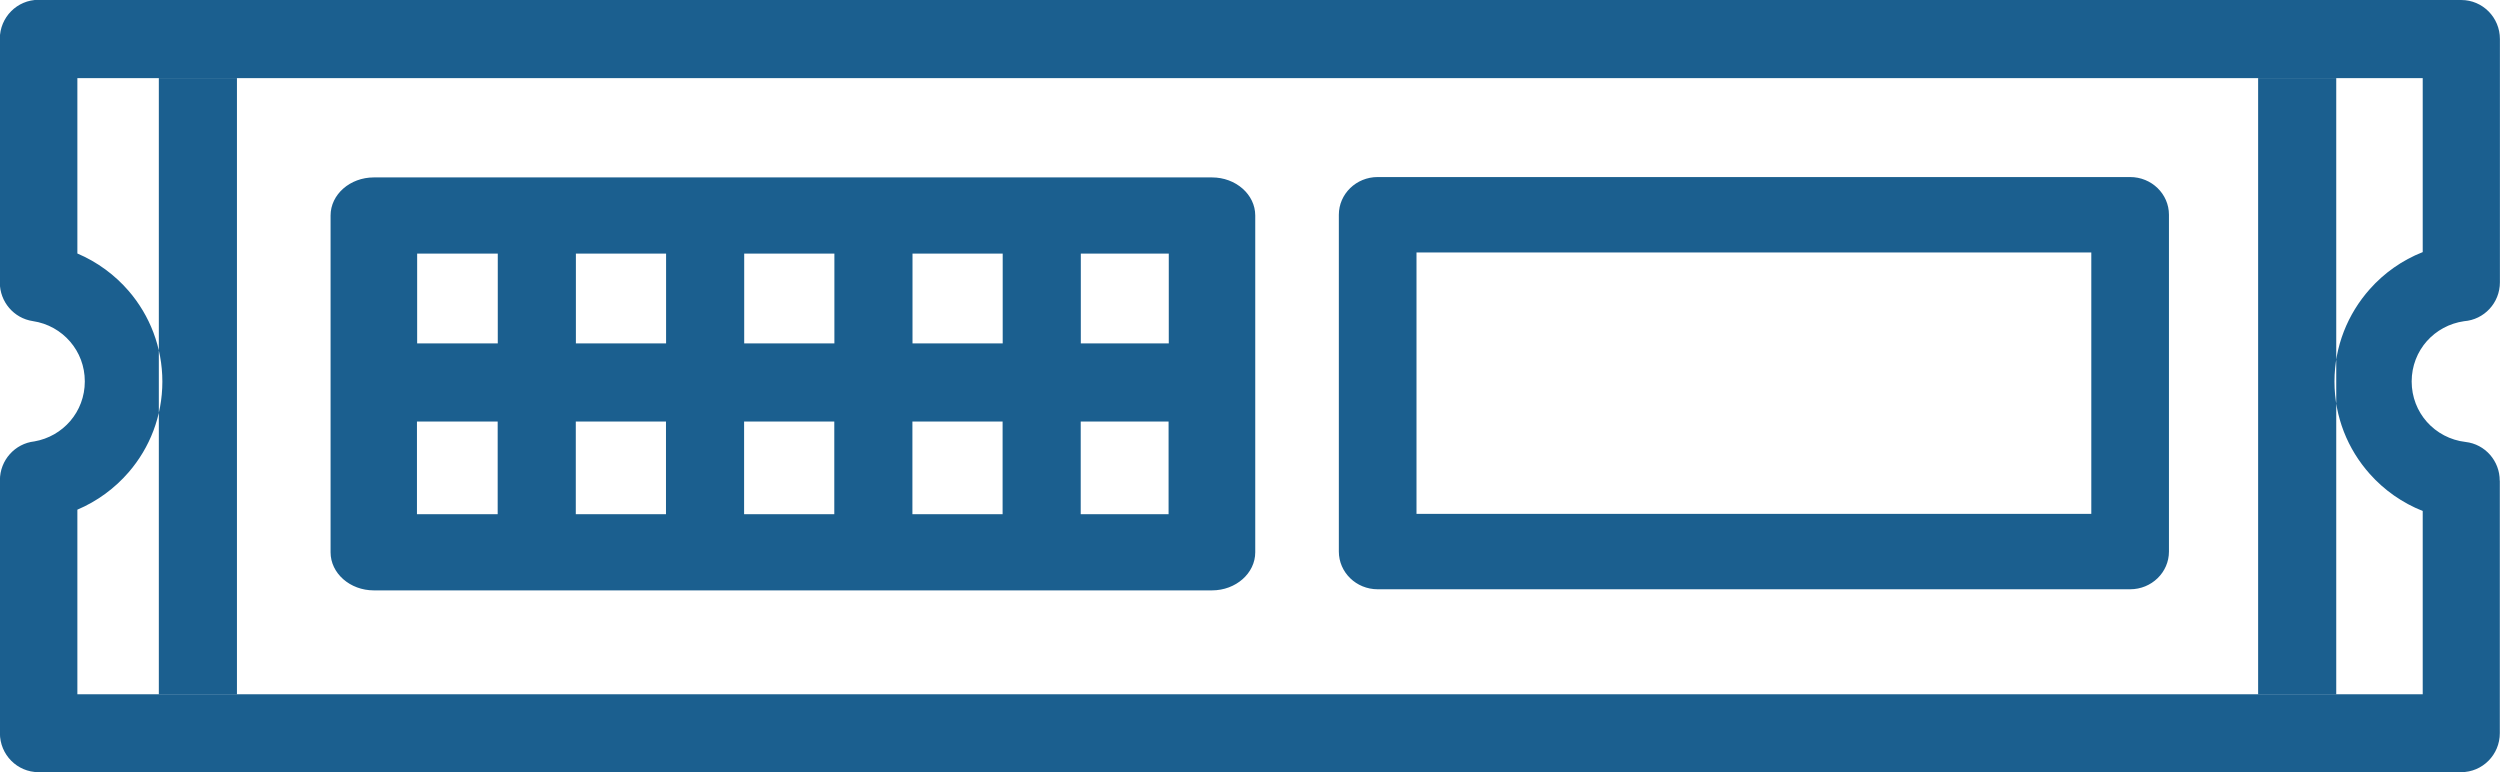
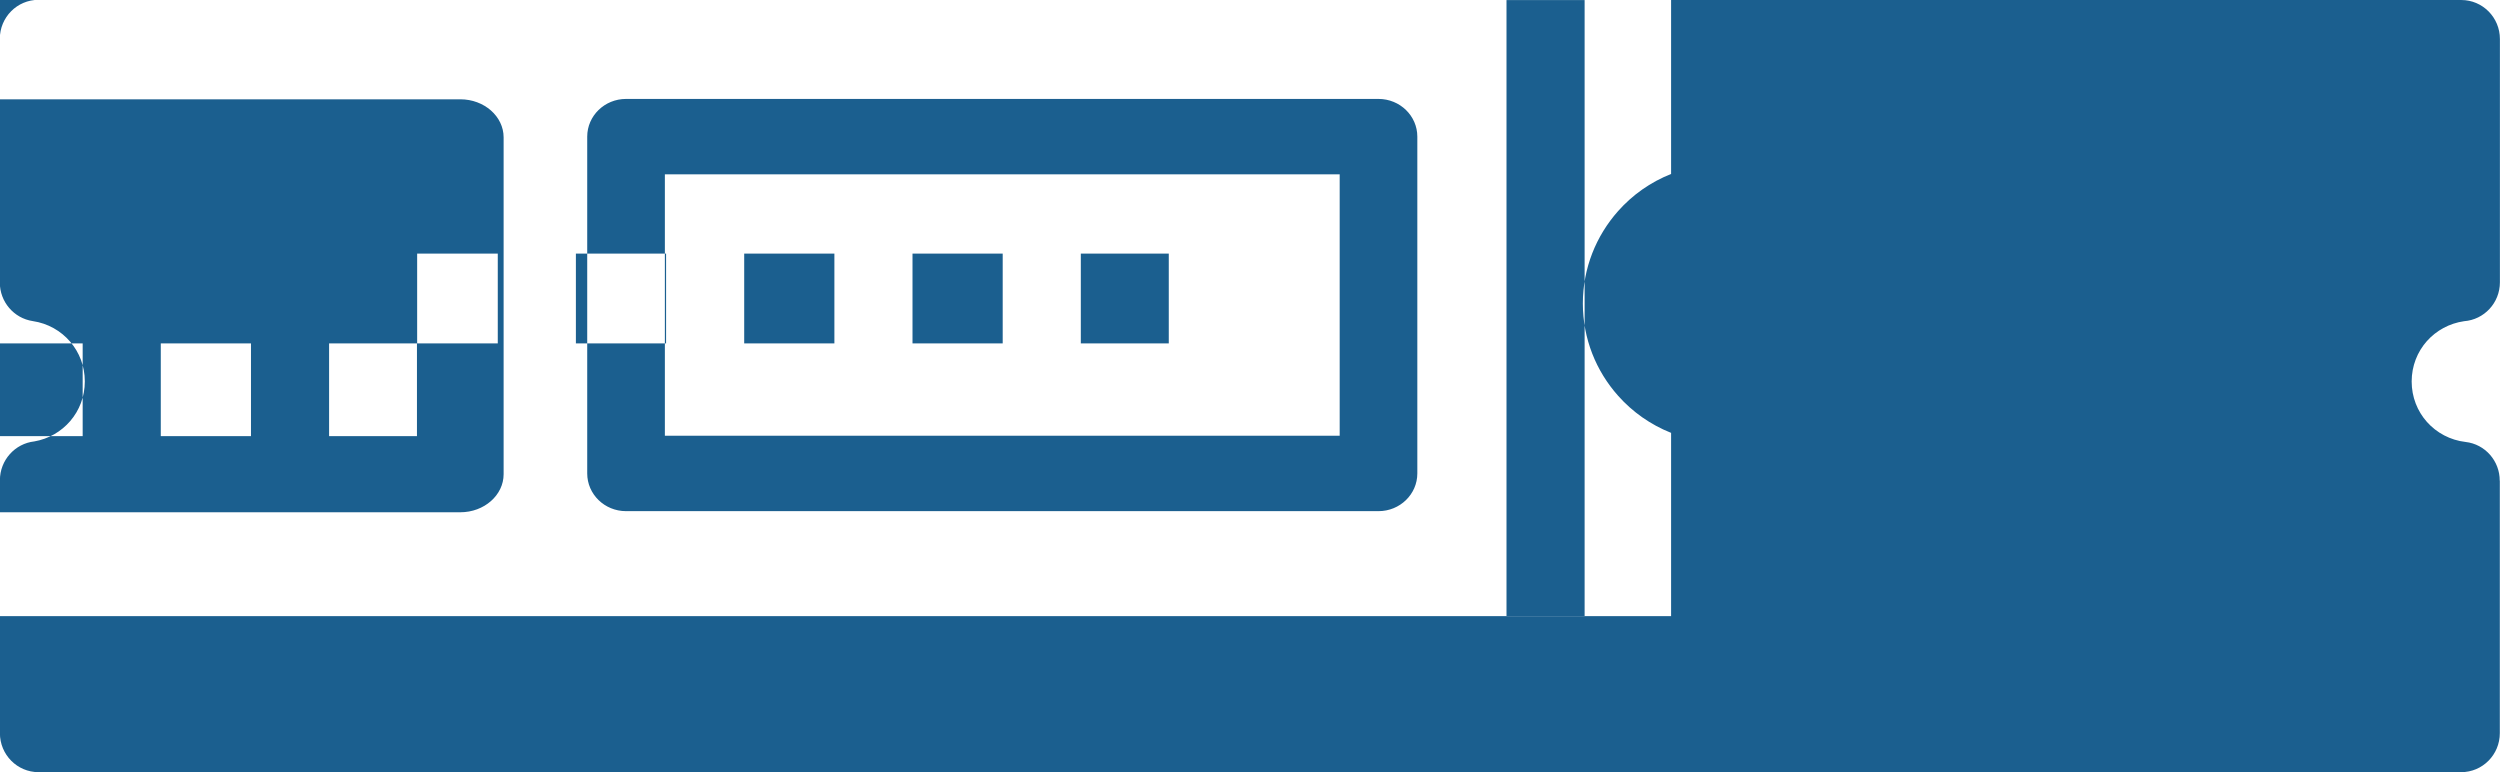
<svg xmlns="http://www.w3.org/2000/svg" xml:space="preserve" width="253.55mm" height="78.332mm" version="1.1" shape-rendering="geometricPrecision" text-rendering="geometricPrecision" image-rendering="optimizeQuality" fill-rule="evenodd" clip-rule="evenodd" viewBox="0 0 26915 8315">
  <g id="Ebene_x0020_1">
-     <path fill="#1B5F8F" d="M416 0l26082 0c230,0 416,188 416,420l0 2619c0,222 -170,403 -386,419 -159,23 -299,101 -400,214 -102,115 -164,267 -164,435 0,168 62,320 164,435 104,117 251,197 416,216 212,24 369,206 368,417l1 0 0 2718c0,232 -186,420 -416,420l-26082 0c-230,0 -416,-188 -416,-420l0 -2723c0,-217 163,-395 371,-418 154,-27 289,-106 386,-219 98,-114 157,-263 157,-427 0,-164 -59,-313 -157,-427 -100,-117 -241,-198 -402,-222 -207,-31 -356,-210 -356,-415l0 0 0 -2624c0,-232 186,-420 416,-420zm4074 3697l869 0 0 -967 841 0 0 967 971 0 0 -967 841 0 0 967 971 0 0 -967 841 0 0 967 971 0 0 -967 841 0 0 967 947 0 0 -967 -8092 0 0 967zm8092 841l-947 0 0 998 -841 0 0 -998 -971 0 0 998 -841 0 0 -998 -971 0 0 998 -841 0 0 -998 -971 0 0 998 -841 0 0 -998 -869 0 0 998 8092 0 0 -998zm13501 -3697l-25250 0 0 1888c214,91 403,230 553,404 226,263 362,604 362,975 0,372 -136,713 -362,975 -150,174 -339,313 -553,404l0 1987 25250 0 0 -1973c-220,-87 -416,-225 -571,-400 -236,-265 -379,-613 -379,-993 0,-380 143,-728 379,-994 155,-175 350,-313 571,-400l0 -1874zm-22058 1069l9023 0c257,0 466,184 466,410l0 3626c0,226 -209,410 -466,410l-9023 0c-257,0 -466,-184 -466,-410l0 -3626c0,-226 209,-410 466,-410zm10807 -4l8101 0c231,0 418,182 418,406l0 3626c0,224 -187,406 -418,406l-8101 0c-231,0 -418,-182 -418,-406l0 -3626c0,-224 187,-406 418,-406zm7683 812l-7265 0 0 2814 7265 0 0 -2814zm1796 -1876l841 0 0 6634 -841 0 0 -6634zm-22601 0l841 0 0 6634 -841 0 0 -6634z" />
+     <path fill="#1B5F8F" d="M416 0l26082 0c230,0 416,188 416,420l0 2619c0,222 -170,403 -386,419 -159,23 -299,101 -400,214 -102,115 -164,267 -164,435 0,168 62,320 164,435 104,117 251,197 416,216 212,24 369,206 368,417l1 0 0 2718c0,232 -186,420 -416,420l-26082 0c-230,0 -416,-188 -416,-420l0 -2723c0,-217 163,-395 371,-418 154,-27 289,-106 386,-219 98,-114 157,-263 157,-427 0,-164 -59,-313 -157,-427 -100,-117 -241,-198 -402,-222 -207,-31 -356,-210 -356,-415l0 0 0 -2624c0,-232 186,-420 416,-420zm4074 3697l869 0 0 -967 841 0 0 967 971 0 0 -967 841 0 0 967 971 0 0 -967 841 0 0 967 971 0 0 -967 841 0 0 967 947 0 0 -967 -8092 0 0 967zl-947 0 0 998 -841 0 0 -998 -971 0 0 998 -841 0 0 -998 -971 0 0 998 -841 0 0 -998 -971 0 0 998 -841 0 0 -998 -869 0 0 998 8092 0 0 -998zm13501 -3697l-25250 0 0 1888c214,91 403,230 553,404 226,263 362,604 362,975 0,372 -136,713 -362,975 -150,174 -339,313 -553,404l0 1987 25250 0 0 -1973c-220,-87 -416,-225 -571,-400 -236,-265 -379,-613 -379,-993 0,-380 143,-728 379,-994 155,-175 350,-313 571,-400l0 -1874zm-22058 1069l9023 0c257,0 466,184 466,410l0 3626c0,226 -209,410 -466,410l-9023 0c-257,0 -466,-184 -466,-410l0 -3626c0,-226 209,-410 466,-410zm10807 -4l8101 0c231,0 418,182 418,406l0 3626c0,224 -187,406 -418,406l-8101 0c-231,0 -418,-182 -418,-406l0 -3626c0,-224 187,-406 418,-406zm7683 812l-7265 0 0 2814 7265 0 0 -2814zm1796 -1876l841 0 0 6634 -841 0 0 -6634zm-22601 0l841 0 0 6634 -841 0 0 -6634z" />
  </g>
</svg>